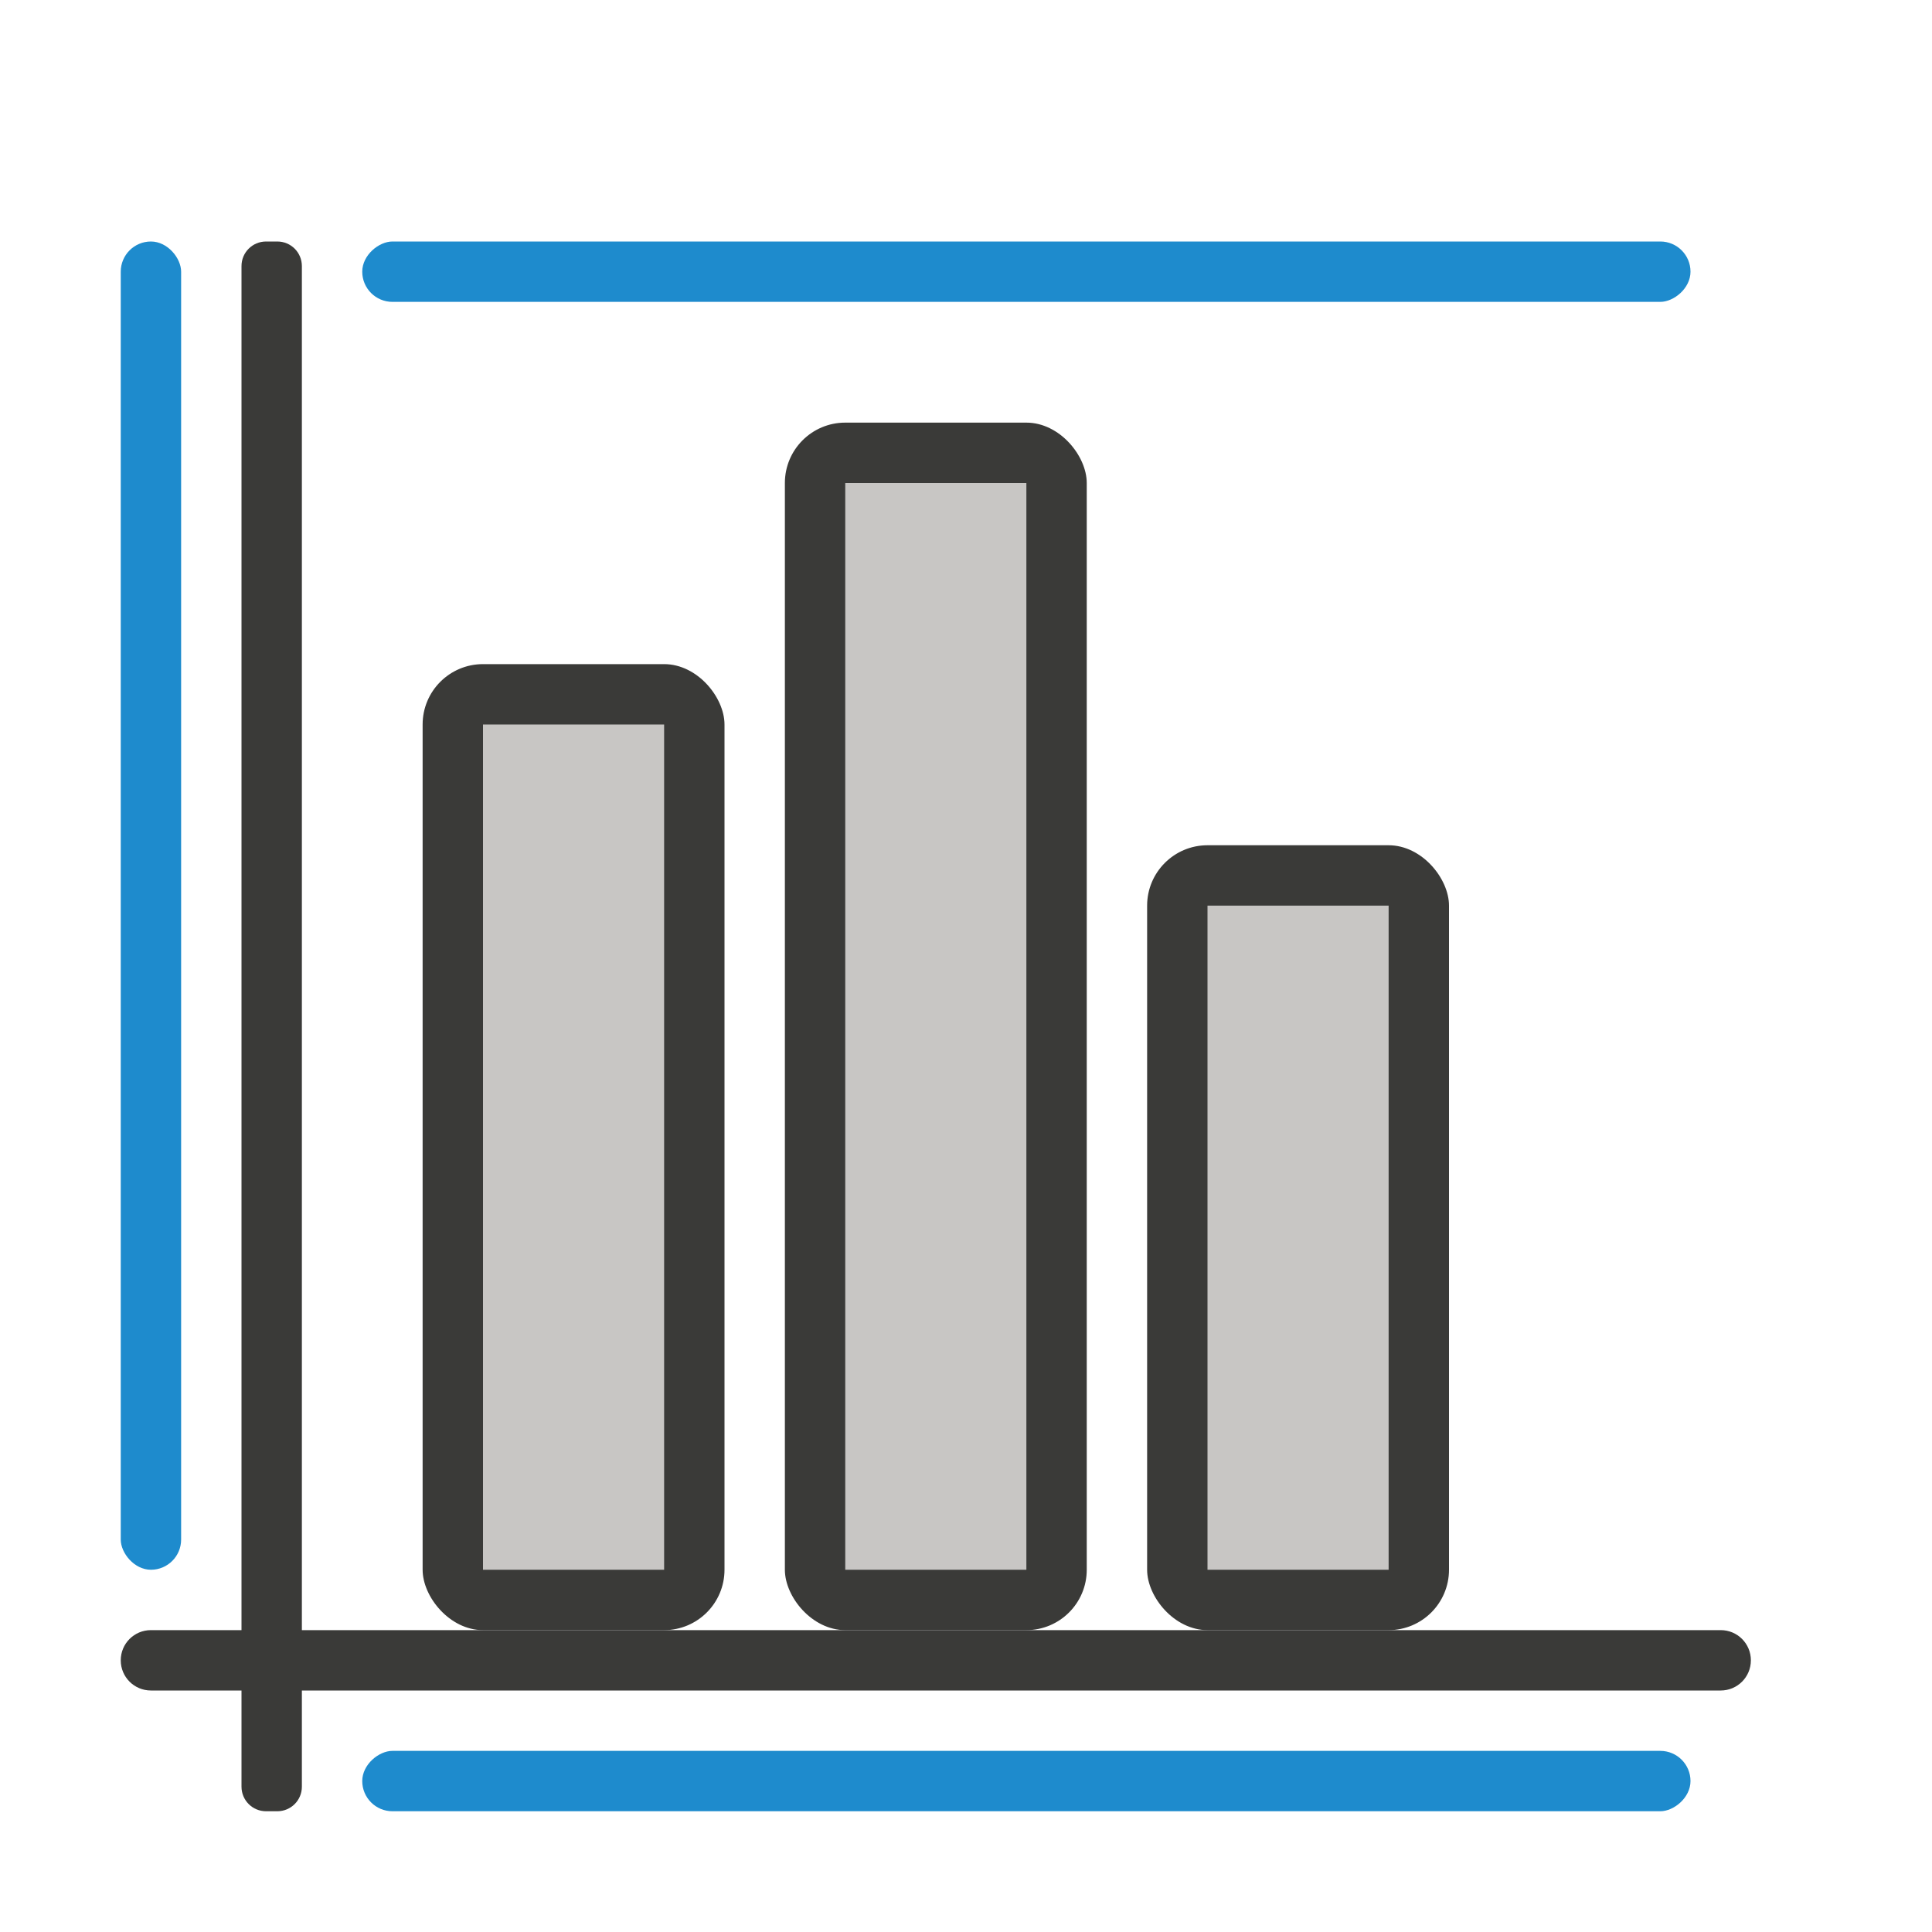
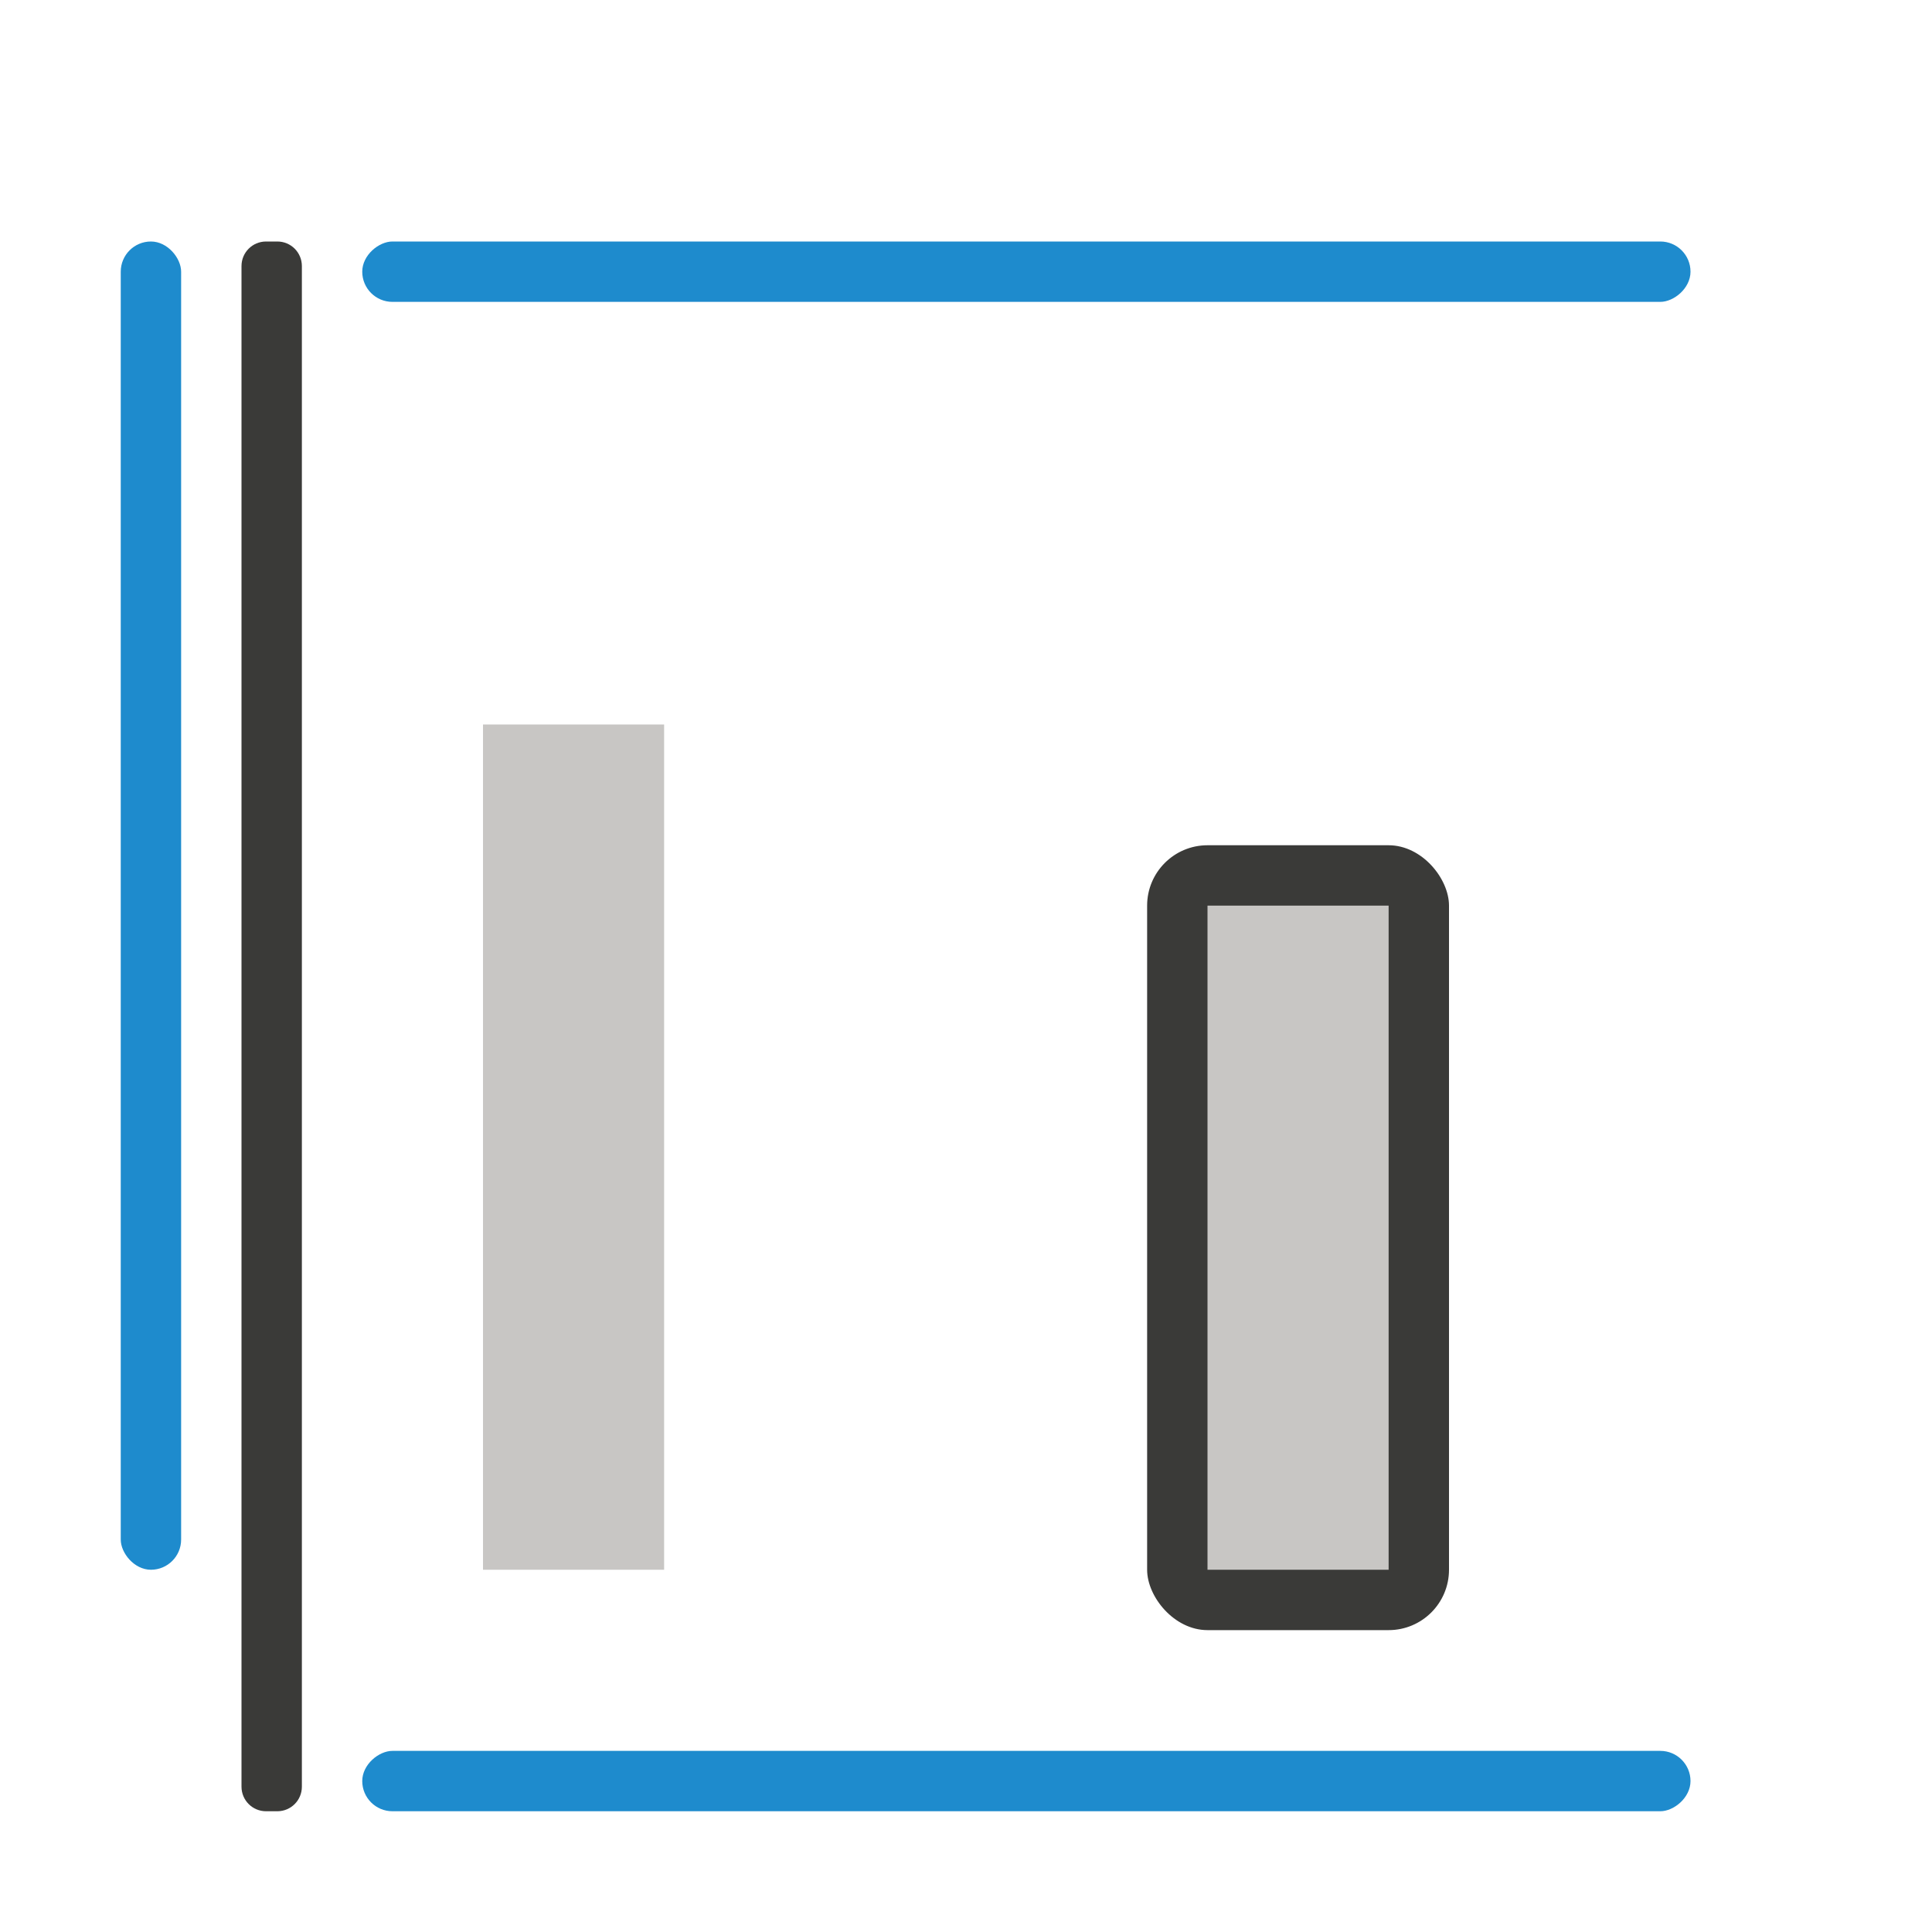
<svg xmlns="http://www.w3.org/2000/svg" viewBox="0 0 32 32">
  <g fill="#3a3a38" transform="matrix(0 -1 -1 0 0 0)">
    <path d="m-29.593-5h25.186c.225 0 .407.181.407.407v.186c0 .225-.181.407-.407.407h-25.186c-.225 0-.407-.181-.407-.407v-.186c0-.225.181-.407.407-.407z" />
-     <path d="m-27.5-29c.277 0 .5.223.5.5v26c0 .277-.223.5-.5.5s-.5-.223-.5-.5v-26c0-.277.223-.5.5-.5z" />
  </g>
-   <rect fill="#3a3a38" height="16" ry="1" width="5" x="7" y="11" />
  <path d="m8 12h3v14h-3z" fill="#c8c6c4" />
-   <rect fill="#3a3a38" height="20" ry="1" width="5" x="13" y="7" />
-   <path d="m14 8h3v18h-3z" fill="#c8c6c4" />
  <rect fill="#3a3a38" height="13" ry="1" width="5" x="19" y="14" />
  <path d="m20 15h3v11h-3z" fill="#c8c6c4" />
  <g fill="#1e8bcd">
    <rect height="22" ry=".5" width="1" x="2" y="4" />
    <rect height="22" ry=".5" transform="rotate(90)" width="1" x="29" y="-28" />
    <rect height="22" ry=".5" transform="rotate(90)" width="1" x="4" y="-28" />
  </g>
</svg>